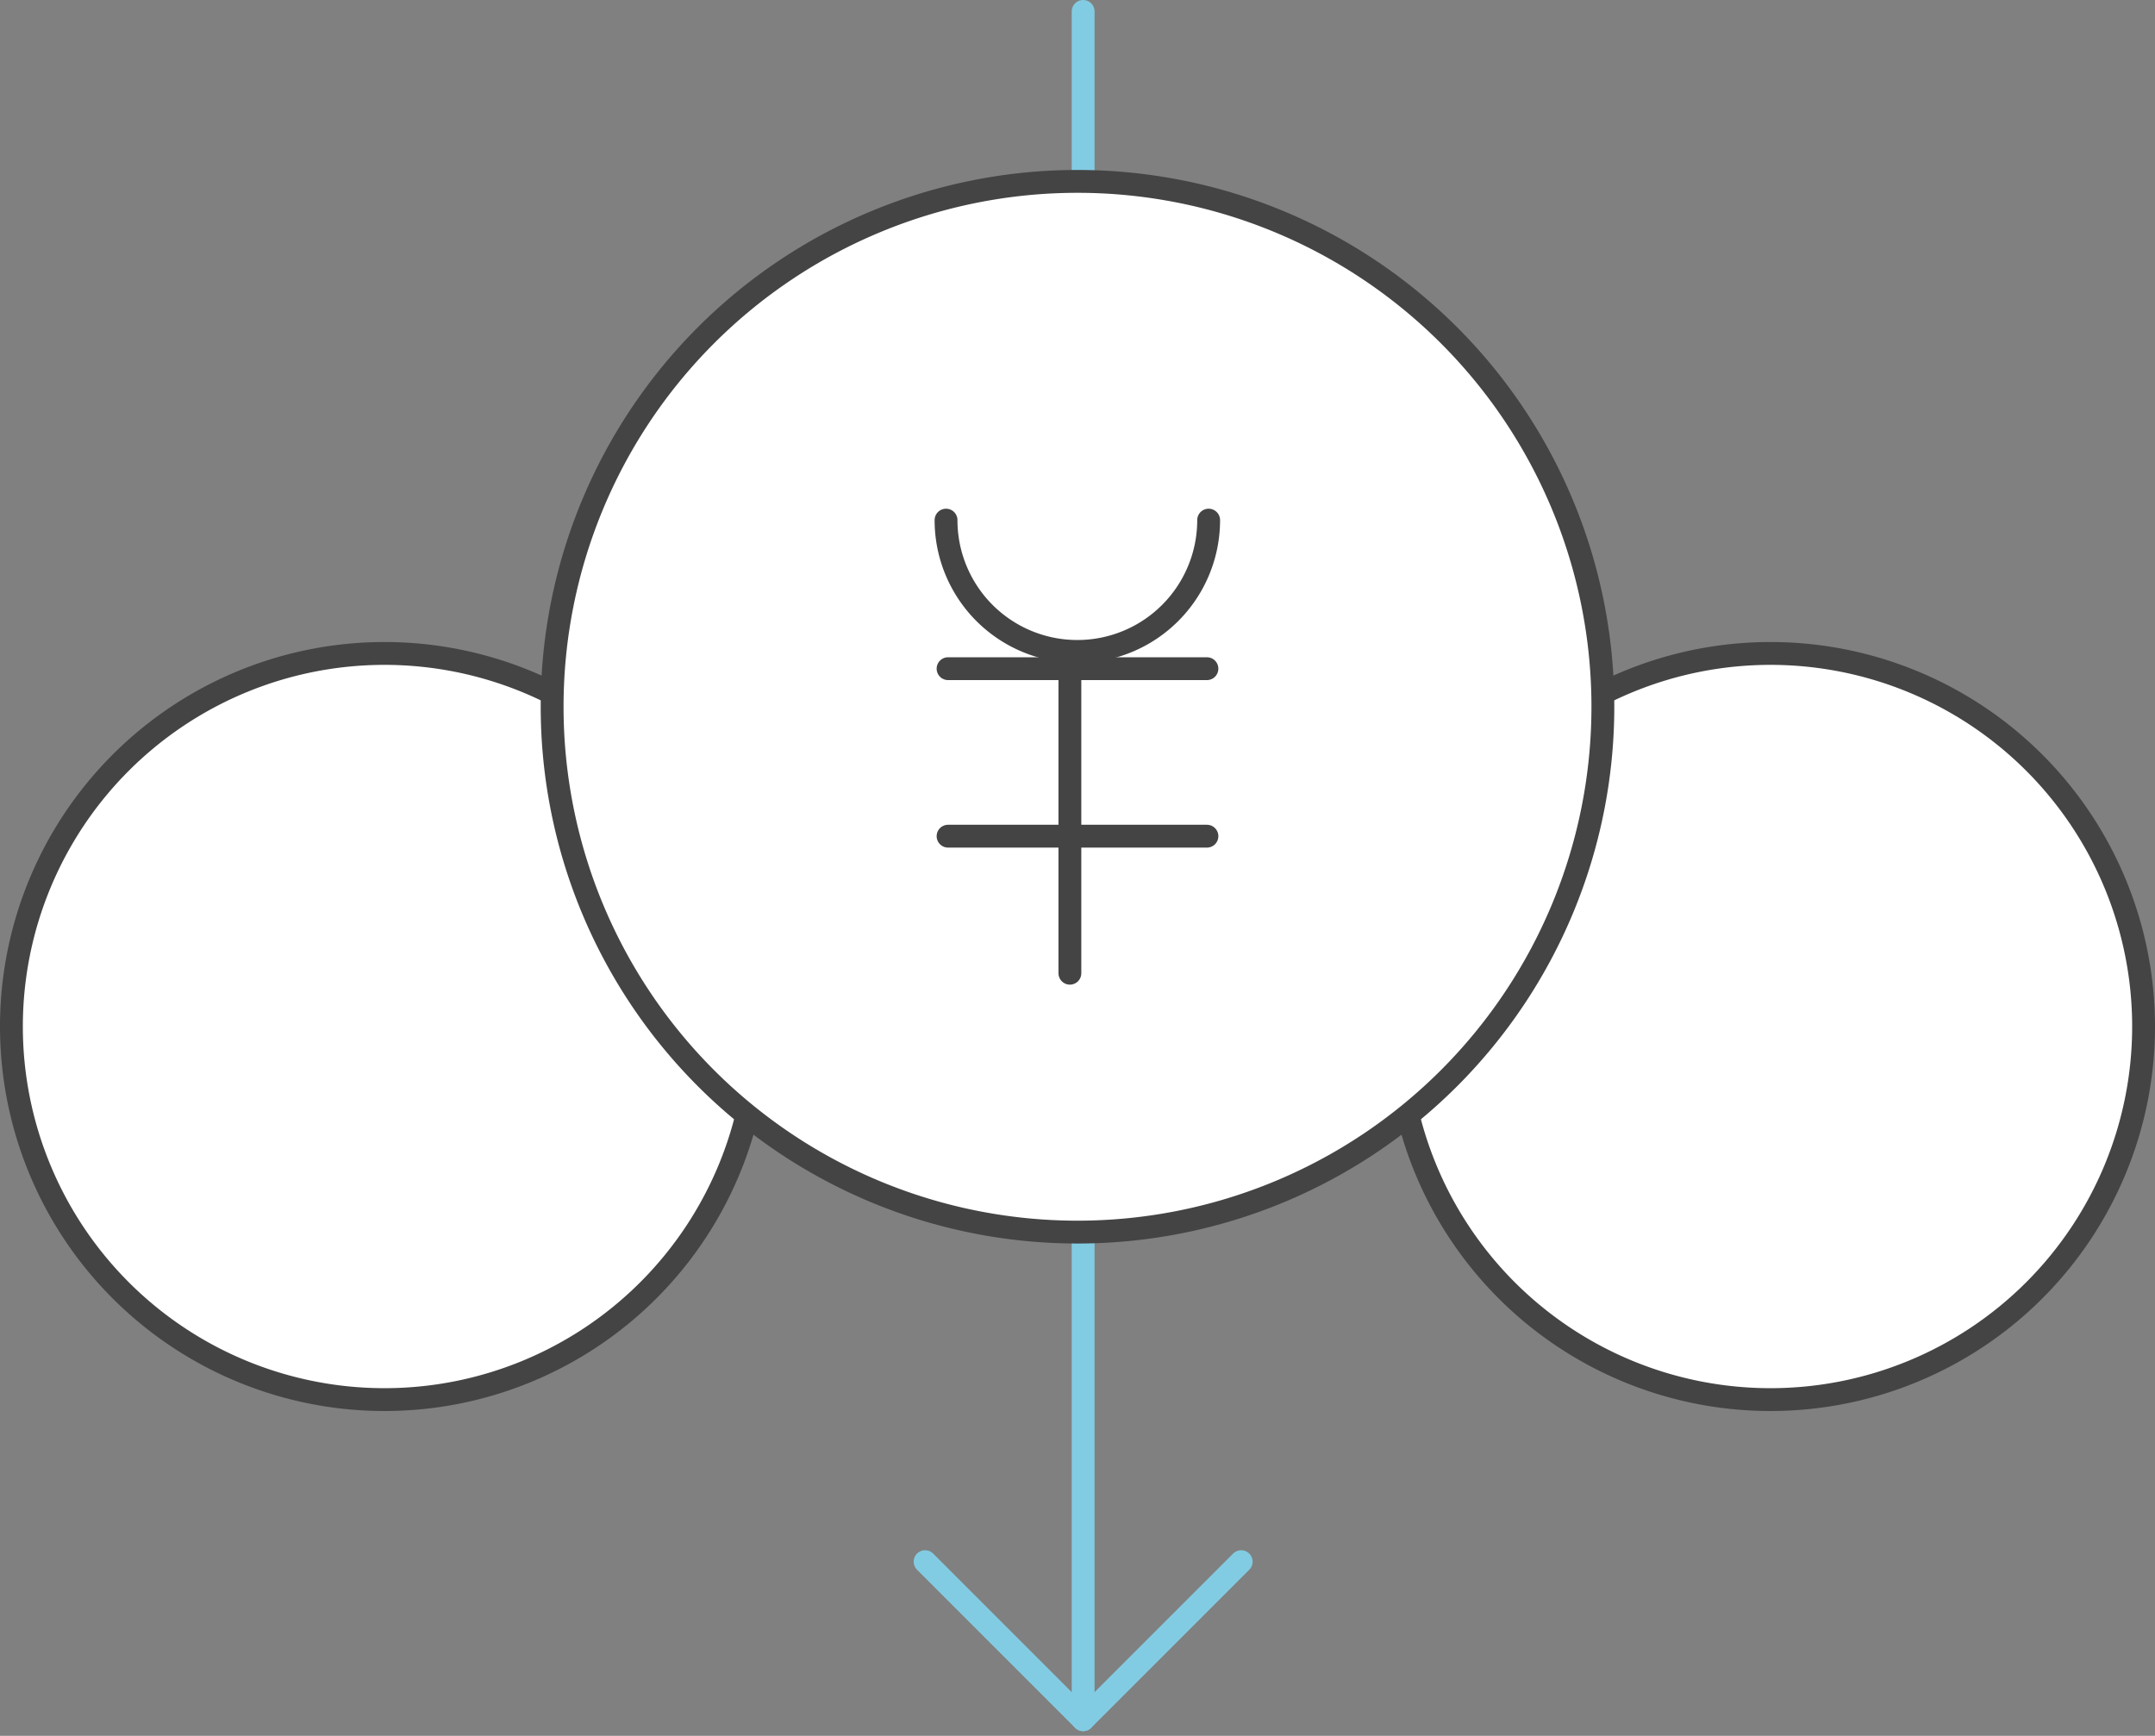
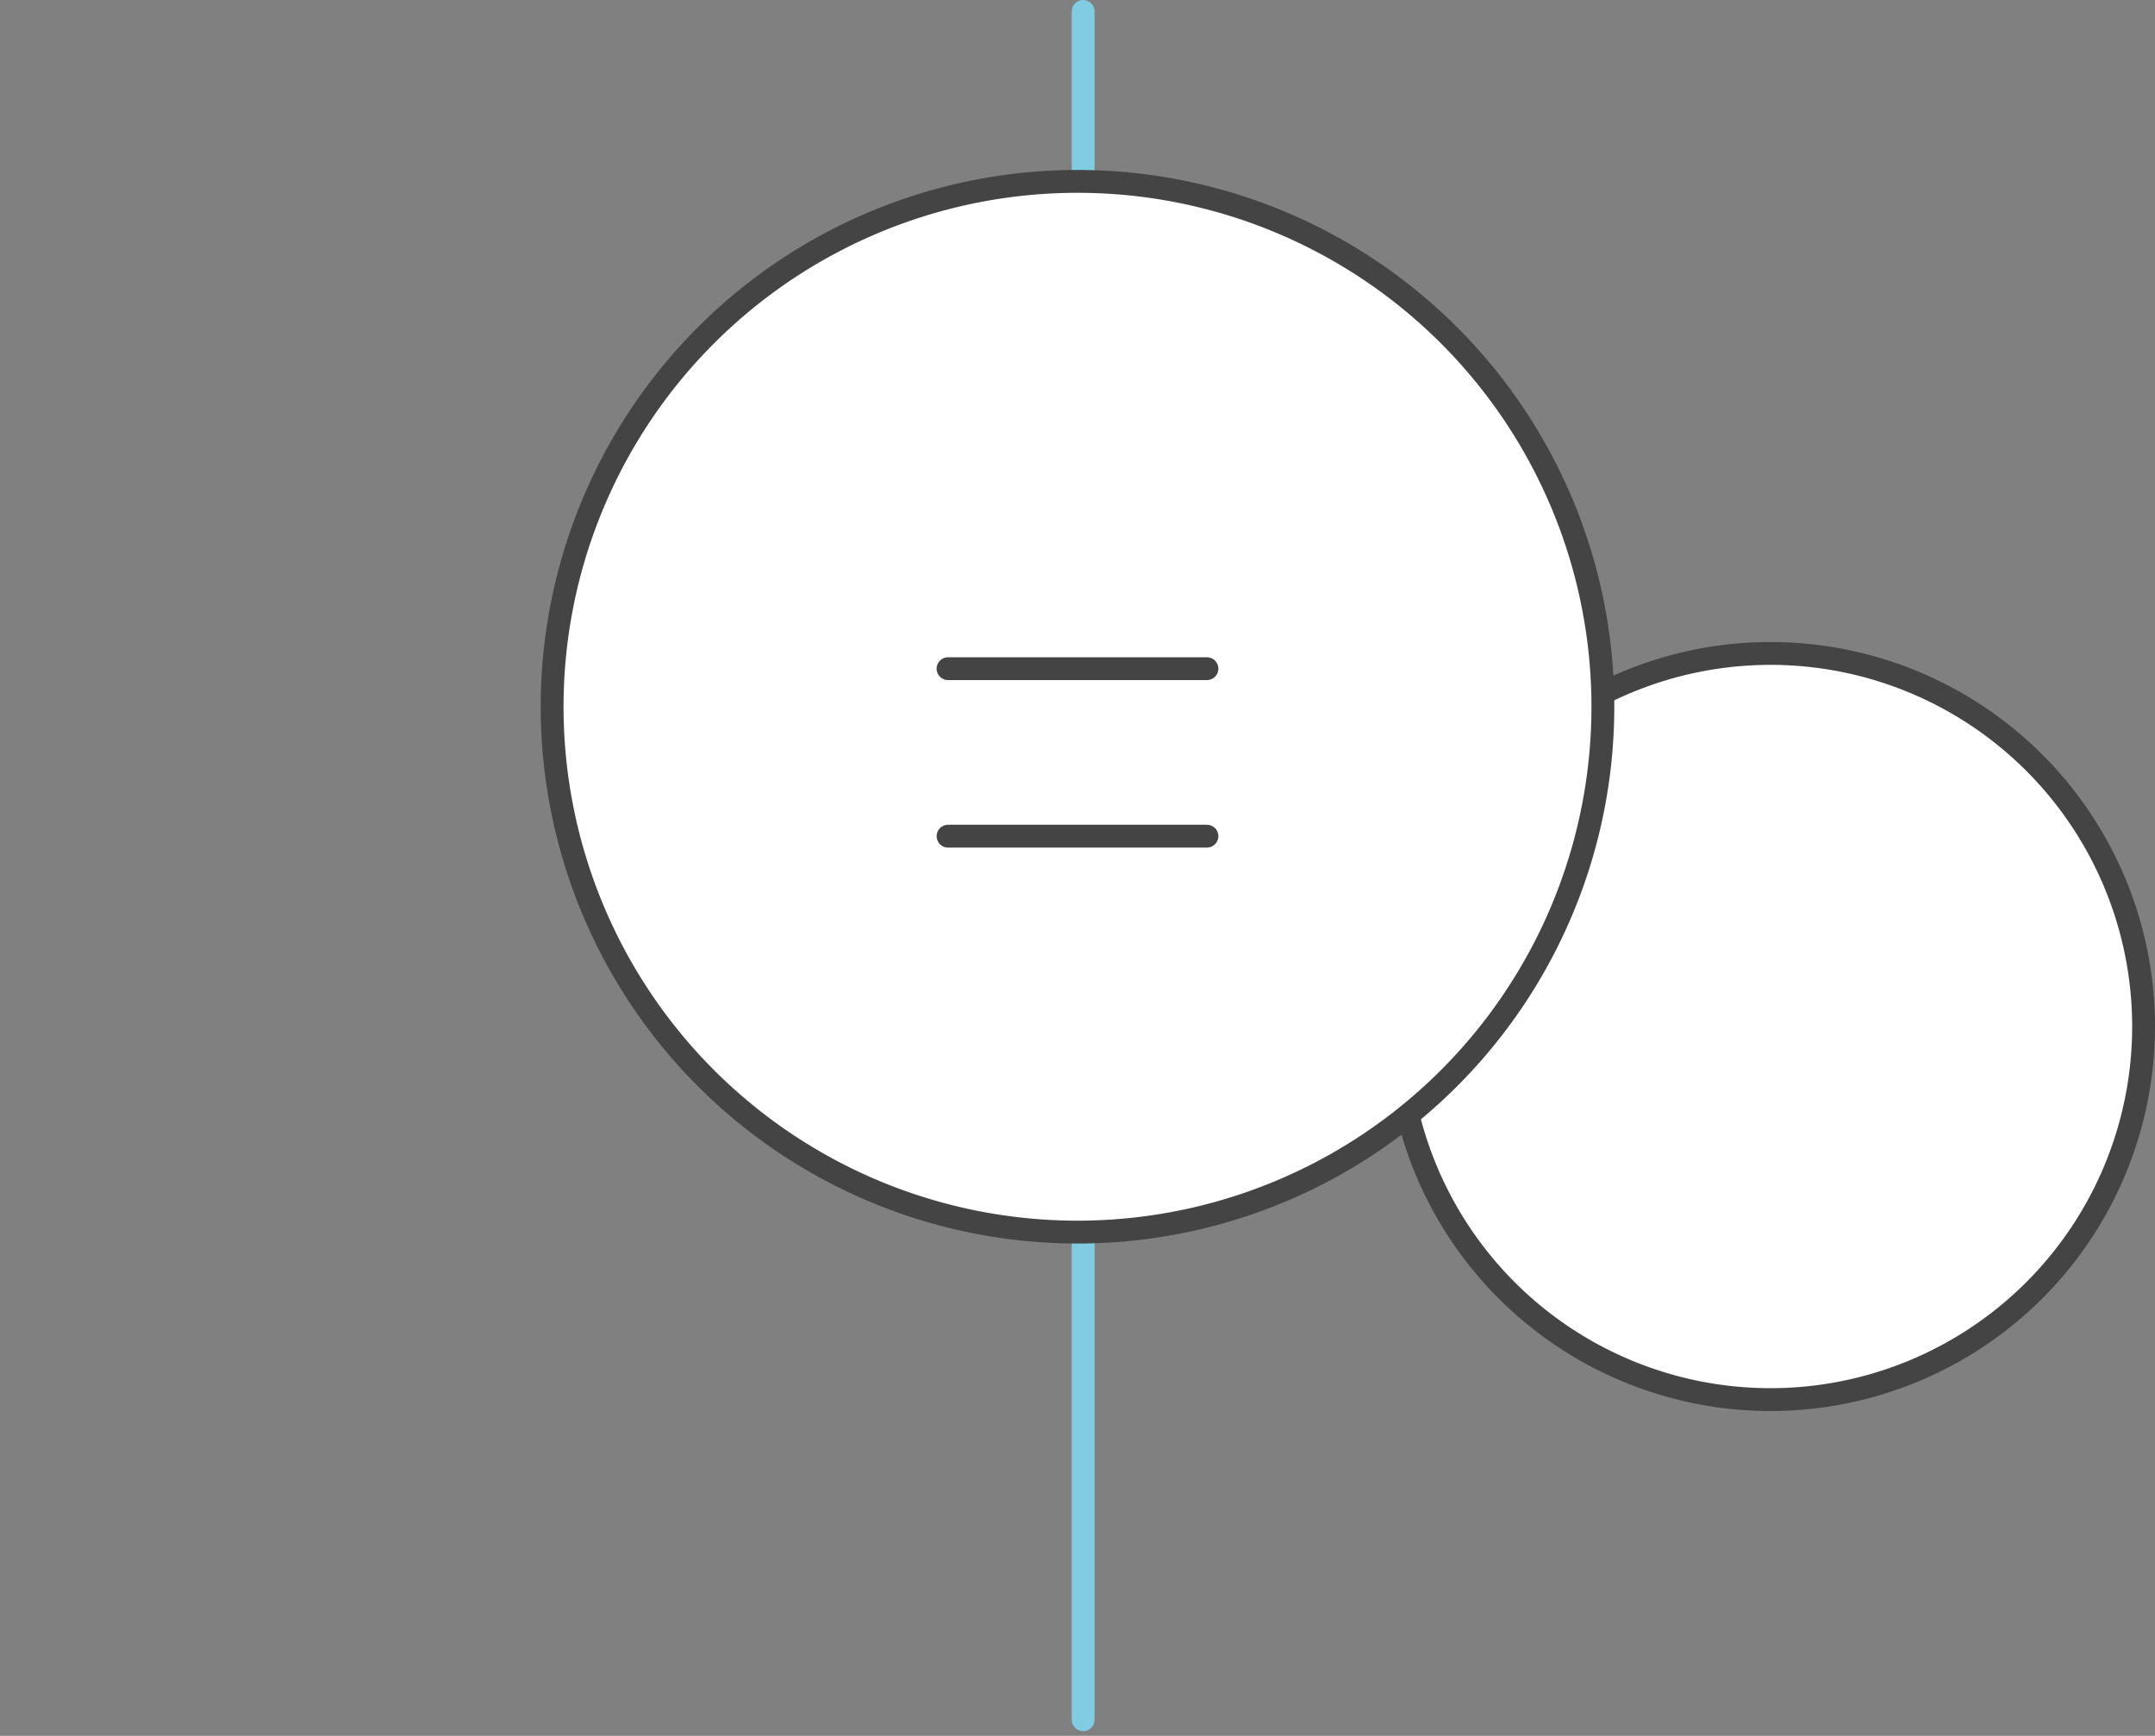
<svg xmlns="http://www.w3.org/2000/svg" width="141.514" height="113.994" viewBox="0 0 141.514 113.994">
  <rect x="0" y="0" width="141.514" height="113.994" fill="#808080" stroke="none" />
  <g id="グループ_458" data-name="グループ 458" transform="translate(-1299.25 -4955.088)">
    <g id="グループ_455" data-name="グループ 455" transform="translate(0.315)">
      <g id="グループ_454" data-name="グループ 454" transform="translate(1380.441 4955.838) rotate(90)">
        <line id="線_30" data-name="線 30" x2="112.183" transform="translate(0 10.378)" fill="none" stroke="#82cce3" stroke-linecap="round" stroke-width="1.5" />
-         <path id="パス_157" data-name="パス 157" d="M0,0H14.677V14.677" transform="translate(101.805 0) rotate(45)" fill="none" stroke="#82cce3" stroke-linecap="round" stroke-linejoin="round" stroke-width="1.5" />
      </g>
    </g>
    <g id="グループ_446" data-name="グループ 446" transform="translate(-0.493 -61)">
-       <path id="パス_150" data-name="パス 150" d="M24.5,0A24.5,24.5,0,1,1,0,24.5,24.5,24.5,0,0,1,24.5,0Z" transform="translate(1300.493 5059)" fill="#fff" stroke="#444" stroke-linecap="round" stroke-width="1.5" />
      <path id="パス_150-2" data-name="パス 150" d="M24.5,0A24.5,24.5,0,1,1,0,24.5,24.5,24.5,0,0,1,24.5,0Z" transform="translate(1391.507 5059)" fill="#fff" stroke="#444" stroke-linecap="round" stroke-width="1.5" />
      <path id="パス_150-3" data-name="パス 150" d="M34.5,0A34.5,34.5,0,1,1,0,34.5,34.5,34.5,0,0,1,34.5,0Z" transform="translate(1336 5028)" fill="#fff" stroke="#444" stroke-linecap="round" stroke-width="1.5" />
      <g id="グループ_445" data-name="グループ 445">
-         <path id="パス_149" data-name="パス 149" d="M38.245,18A8.622,8.622,0,0,1,21,18" transform="translate(1340.867 5032.245)" fill="none" stroke="#444" stroke-linecap="round" stroke-linejoin="round" stroke-width="1.5" />
        <line id="線_27" data-name="線 27" x2="17" transform="translate(1362 5060)" fill="none" stroke="#444" stroke-linecap="round" stroke-linejoin="round" stroke-width="1.5" />
        <line id="線_28" data-name="線 28" x2="17" transform="translate(1362 5071)" fill="none" stroke="#444" stroke-linecap="round" stroke-linejoin="round" stroke-width="1.5" />
-         <line id="線_29" data-name="線 29" y1="20" transform="translate(1370 5060)" fill="none" stroke="#444" stroke-linecap="round" stroke-linejoin="round" stroke-width="1.5" />
      </g>
    </g>
  </g>
</svg>